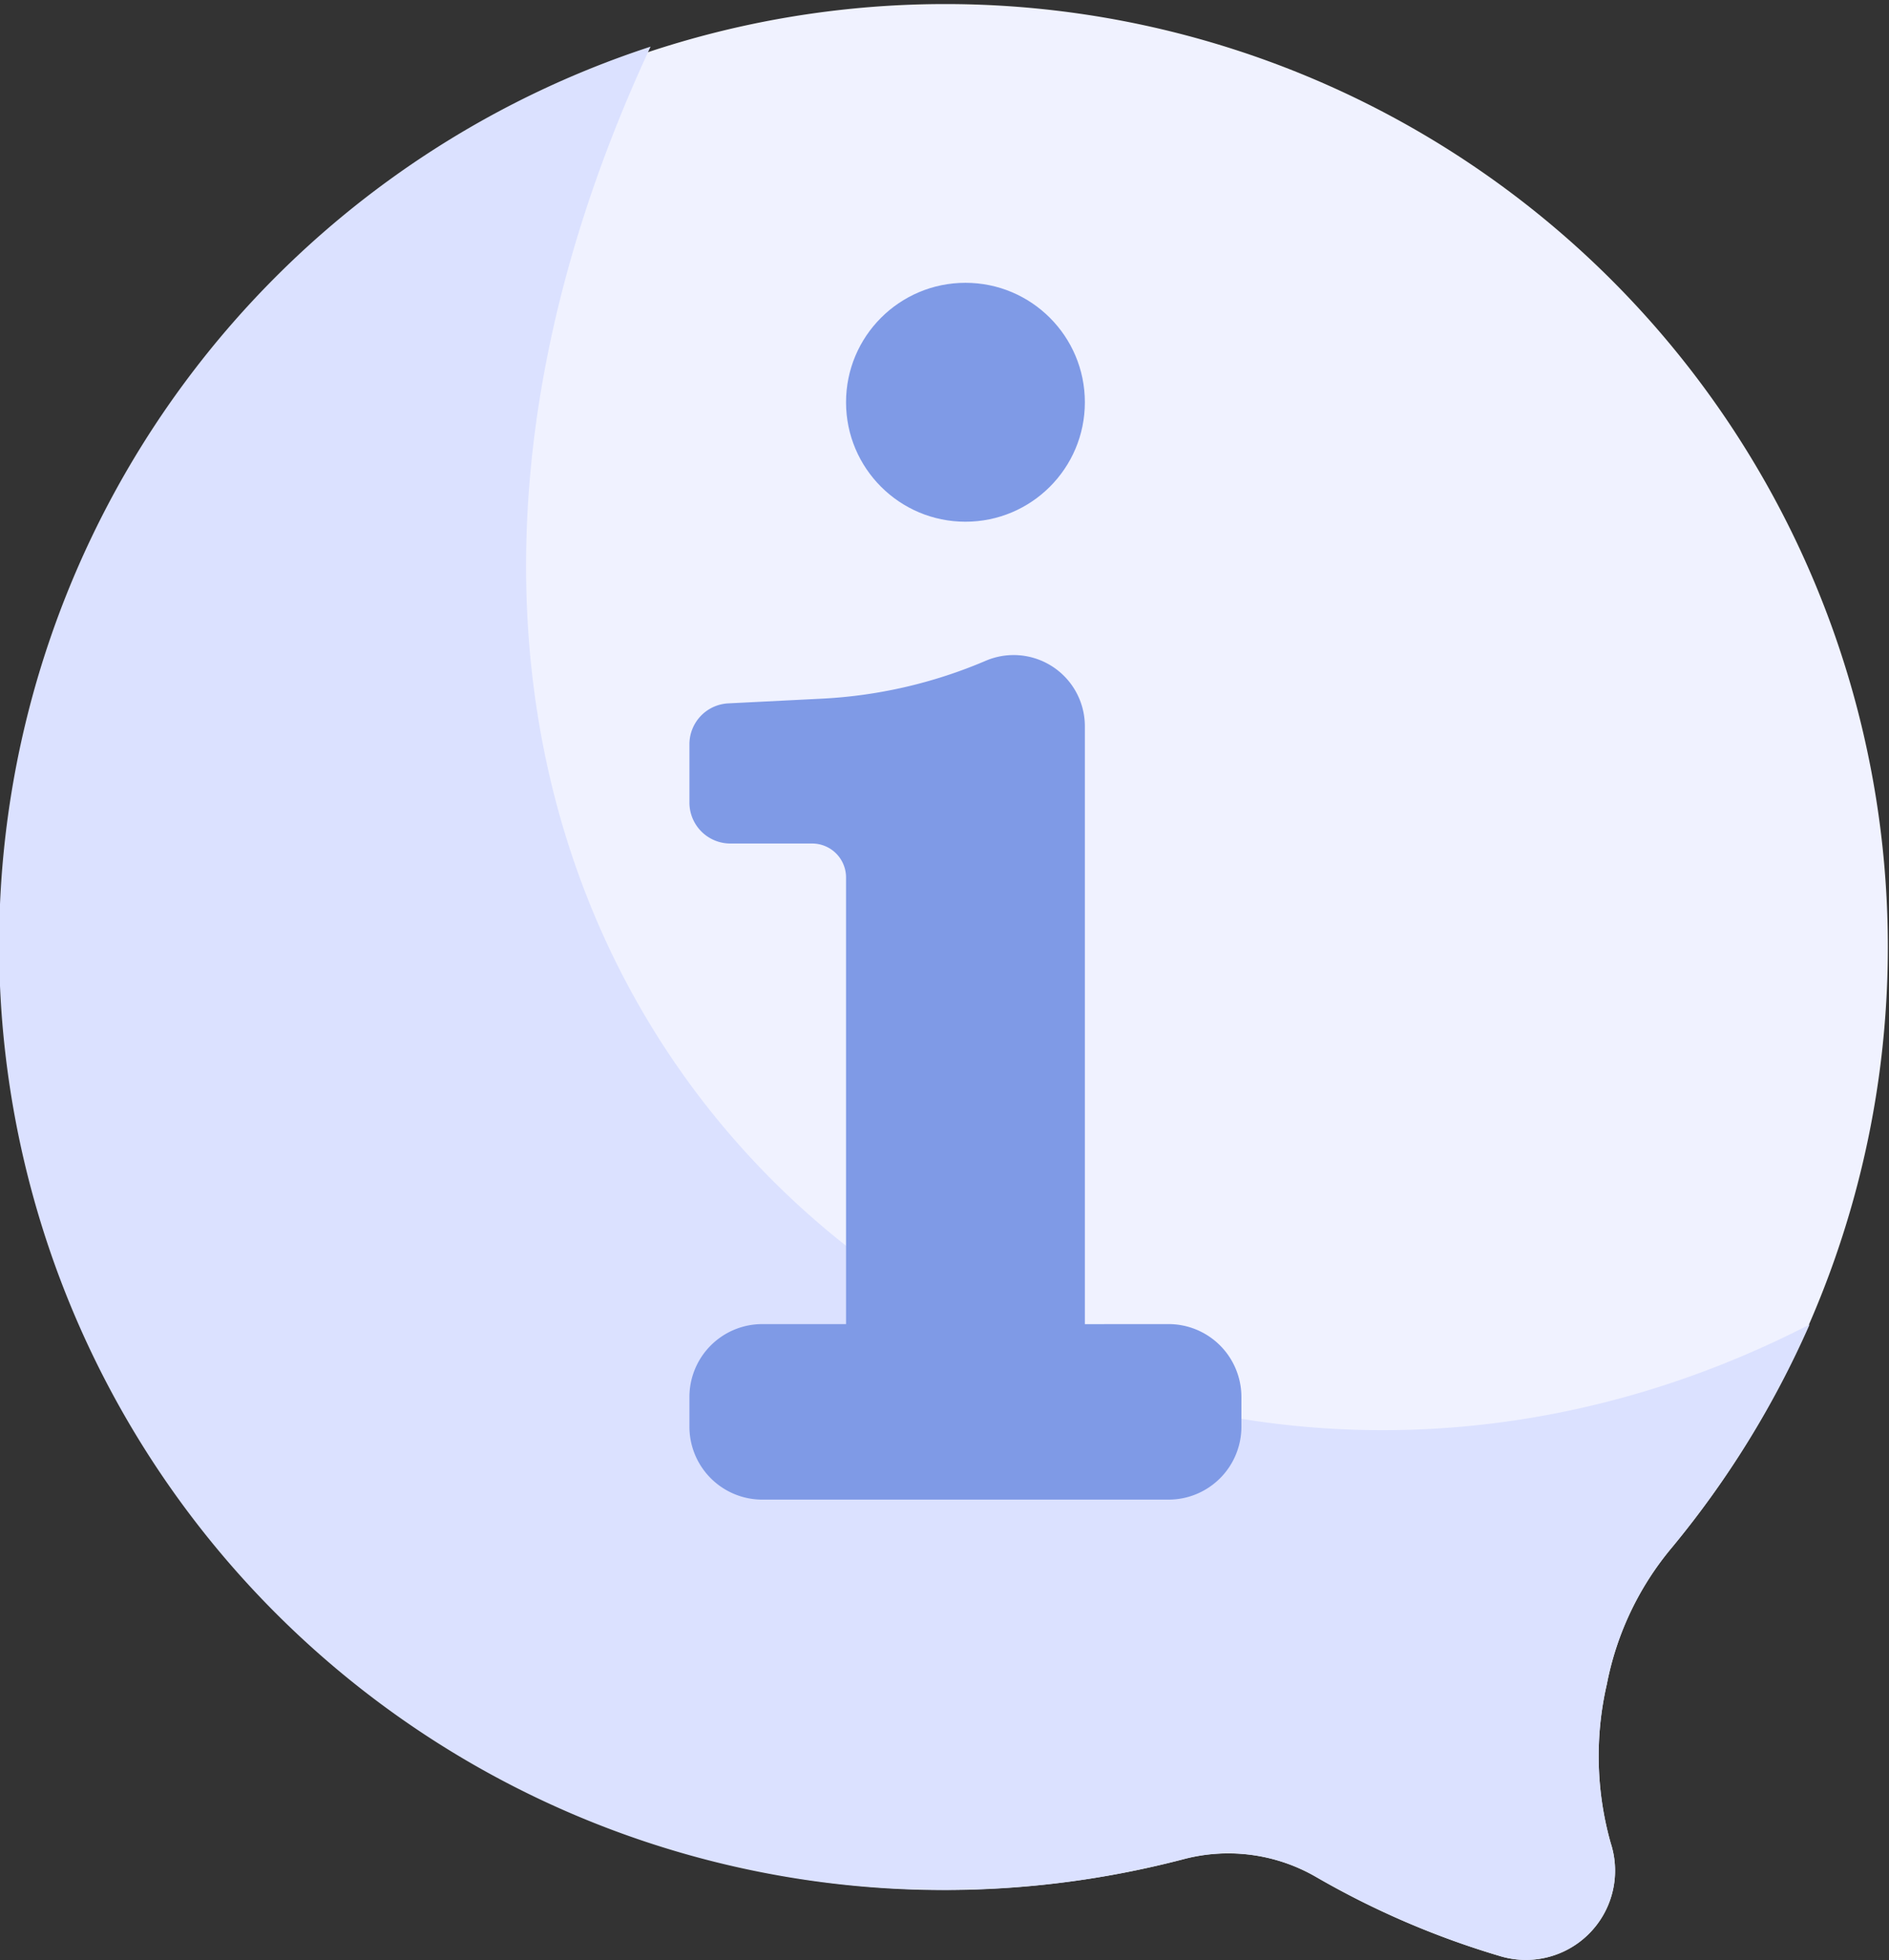
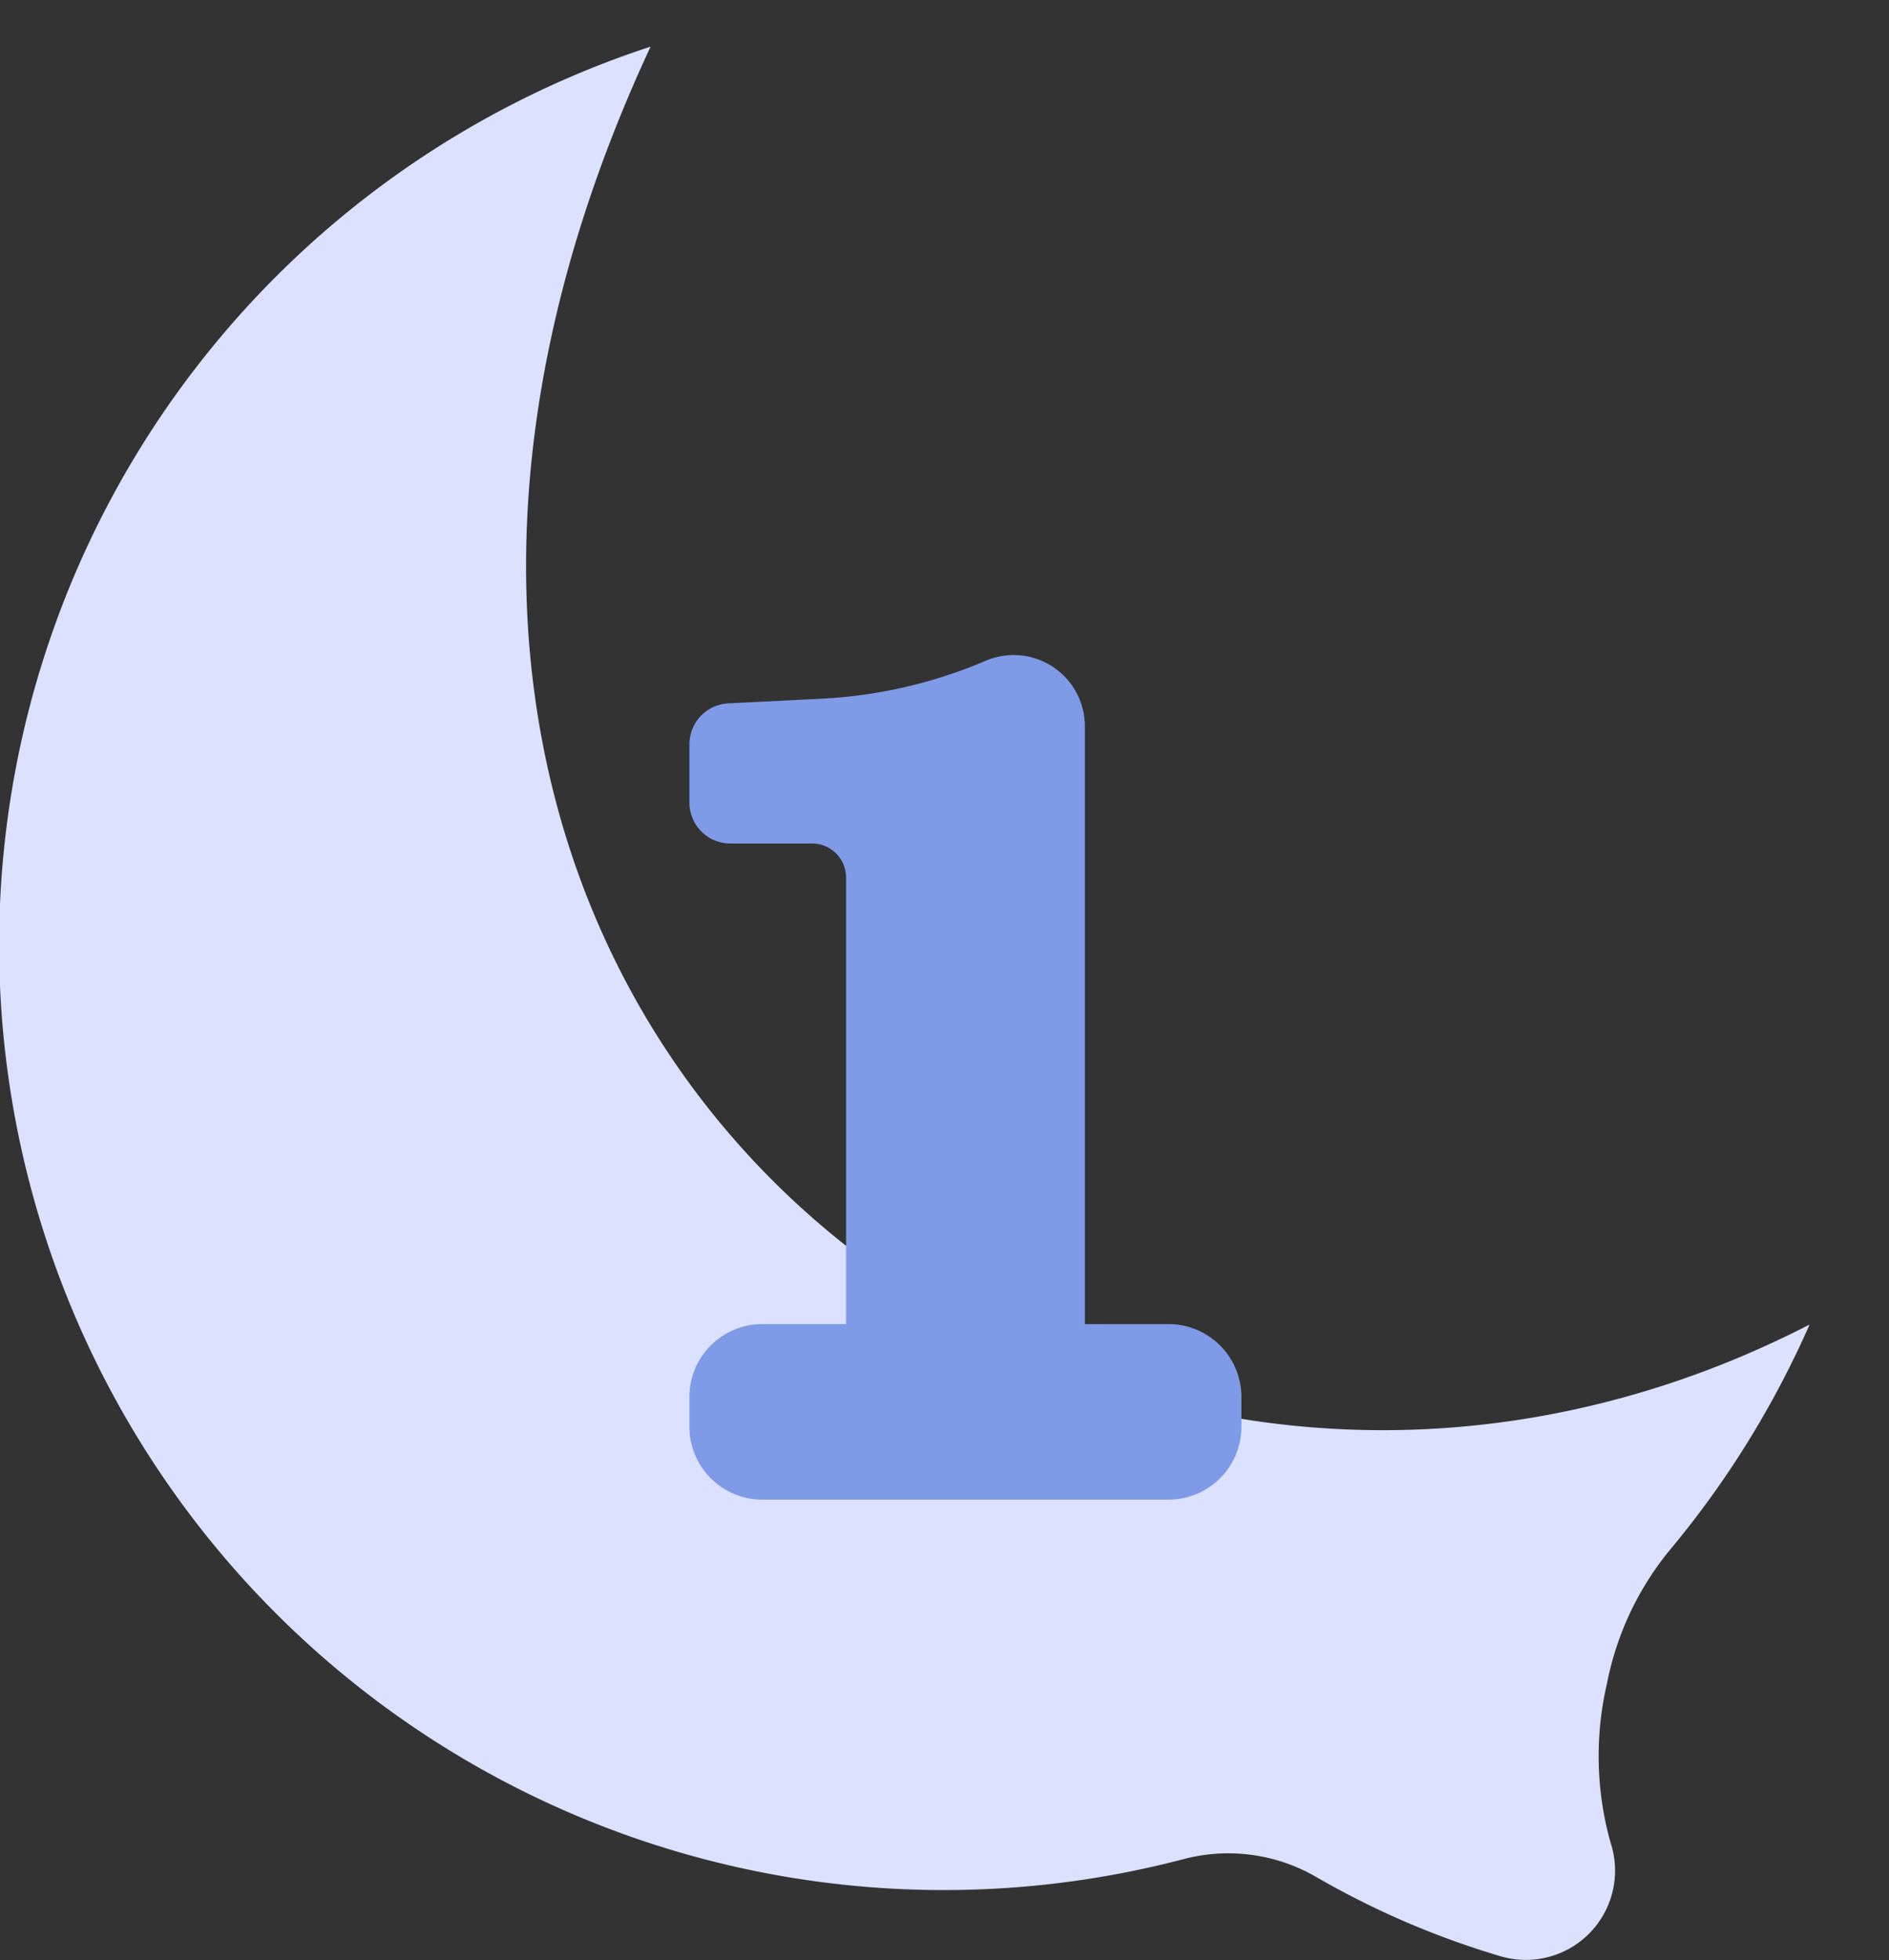
<svg xmlns="http://www.w3.org/2000/svg" id="information" width="80.645" height="83.653" viewBox="0 0 80.645 83.653">
  <rect x="0" y="0" width="80.645" height="83.653" fill="#333333" stroke="none" />
-   <path id="Path_431" data-name="Path 431" d="M80.581,66.045a40.239,40.239,0,1,0-20.849,13.3,7.481,7.481,0,0,1,5.65.752A36.209,36.209,0,0,0,73.319,83.5a3.809,3.809,0,0,0,4.652-4.844,13.657,13.657,0,0,1-.165-6.782A12.872,12.872,0,0,1,80.581,66.045Z" transform="translate(-9.206)" fill="#f0f2ff" />
  <path id="Path_432" data-name="Path 432" d="M77.97,88.865a13.658,13.658,0,0,1-.165-6.783,12.875,12.875,0,0,1,2.776-5.829,40.328,40.328,0,0,0,5.879-9.518C55.261,82.8,17.574,53.9,36.98,12.2A40.331,40.331,0,0,0,59.732,89.55a7.481,7.481,0,0,1,5.65.752,36.2,36.2,0,0,0,7.937,3.407A3.809,3.809,0,0,0,77.97,88.865Z" transform="translate(-9.206 -10.209)" fill="#dbe1ff" />
  <g id="Group_114" data-name="Group 114" transform="translate(29.433 12.069)">
    <path id="Path_433" data-name="Path 433" d="M206.229,199.662V174.153a3.04,3.04,0,0,0-4.235-2.8h0a20.4,20.4,0,0,1-7.007,1.617l-3.979.2a1.747,1.747,0,0,0-1.661,1.745v2.489a1.747,1.747,0,0,0,1.747,1.747h3.491a1.448,1.448,0,0,1,1.448,1.448v19.061h-3.574a3.112,3.112,0,0,0-3.112,3.112v1.267a3.112,3.112,0,0,0,3.112,3.112H209.8a3.112,3.112,0,0,0,3.112-3.112v-1.267a3.112,3.112,0,0,0-3.112-3.112Z" transform="translate(-189.347 -155.222)" fill="#7f9ae6" />
-     <circle id="Ellipse_11" data-name="Ellipse 11" cx="5.098" cy="5.098" r="5.098" transform="translate(6.686)" fill="#7f9ae6" />
  </g>
</svg>